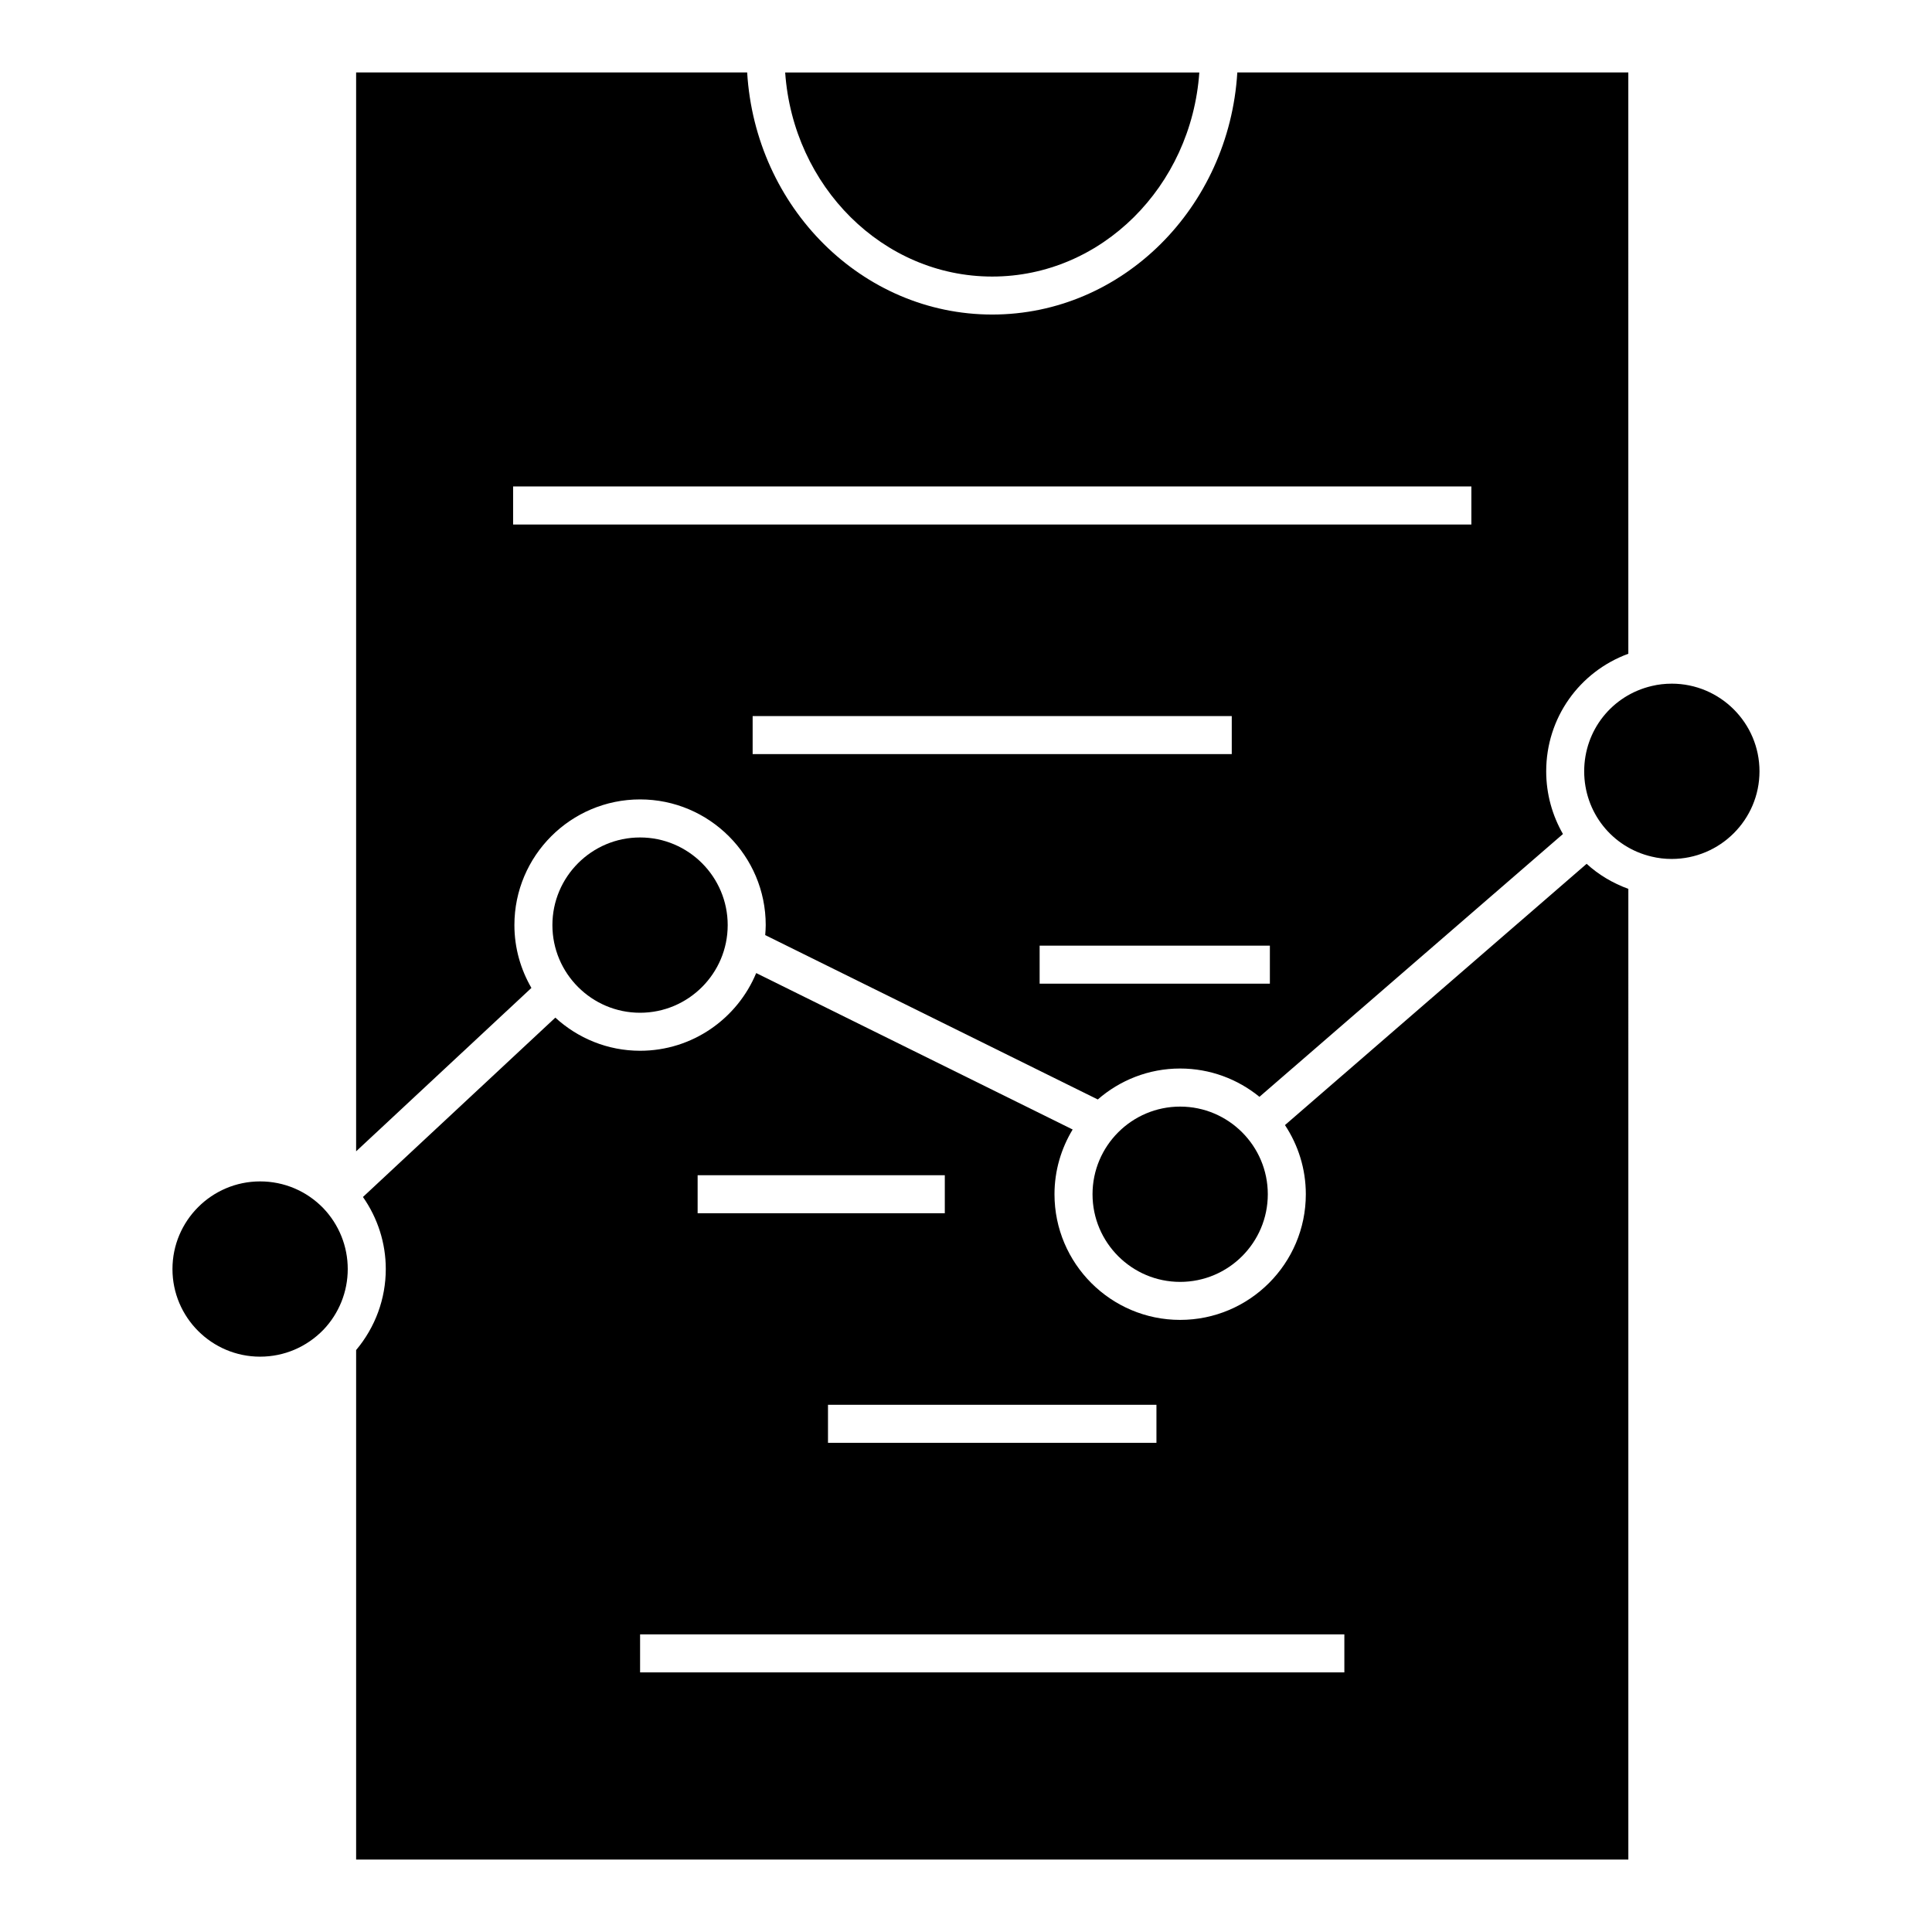
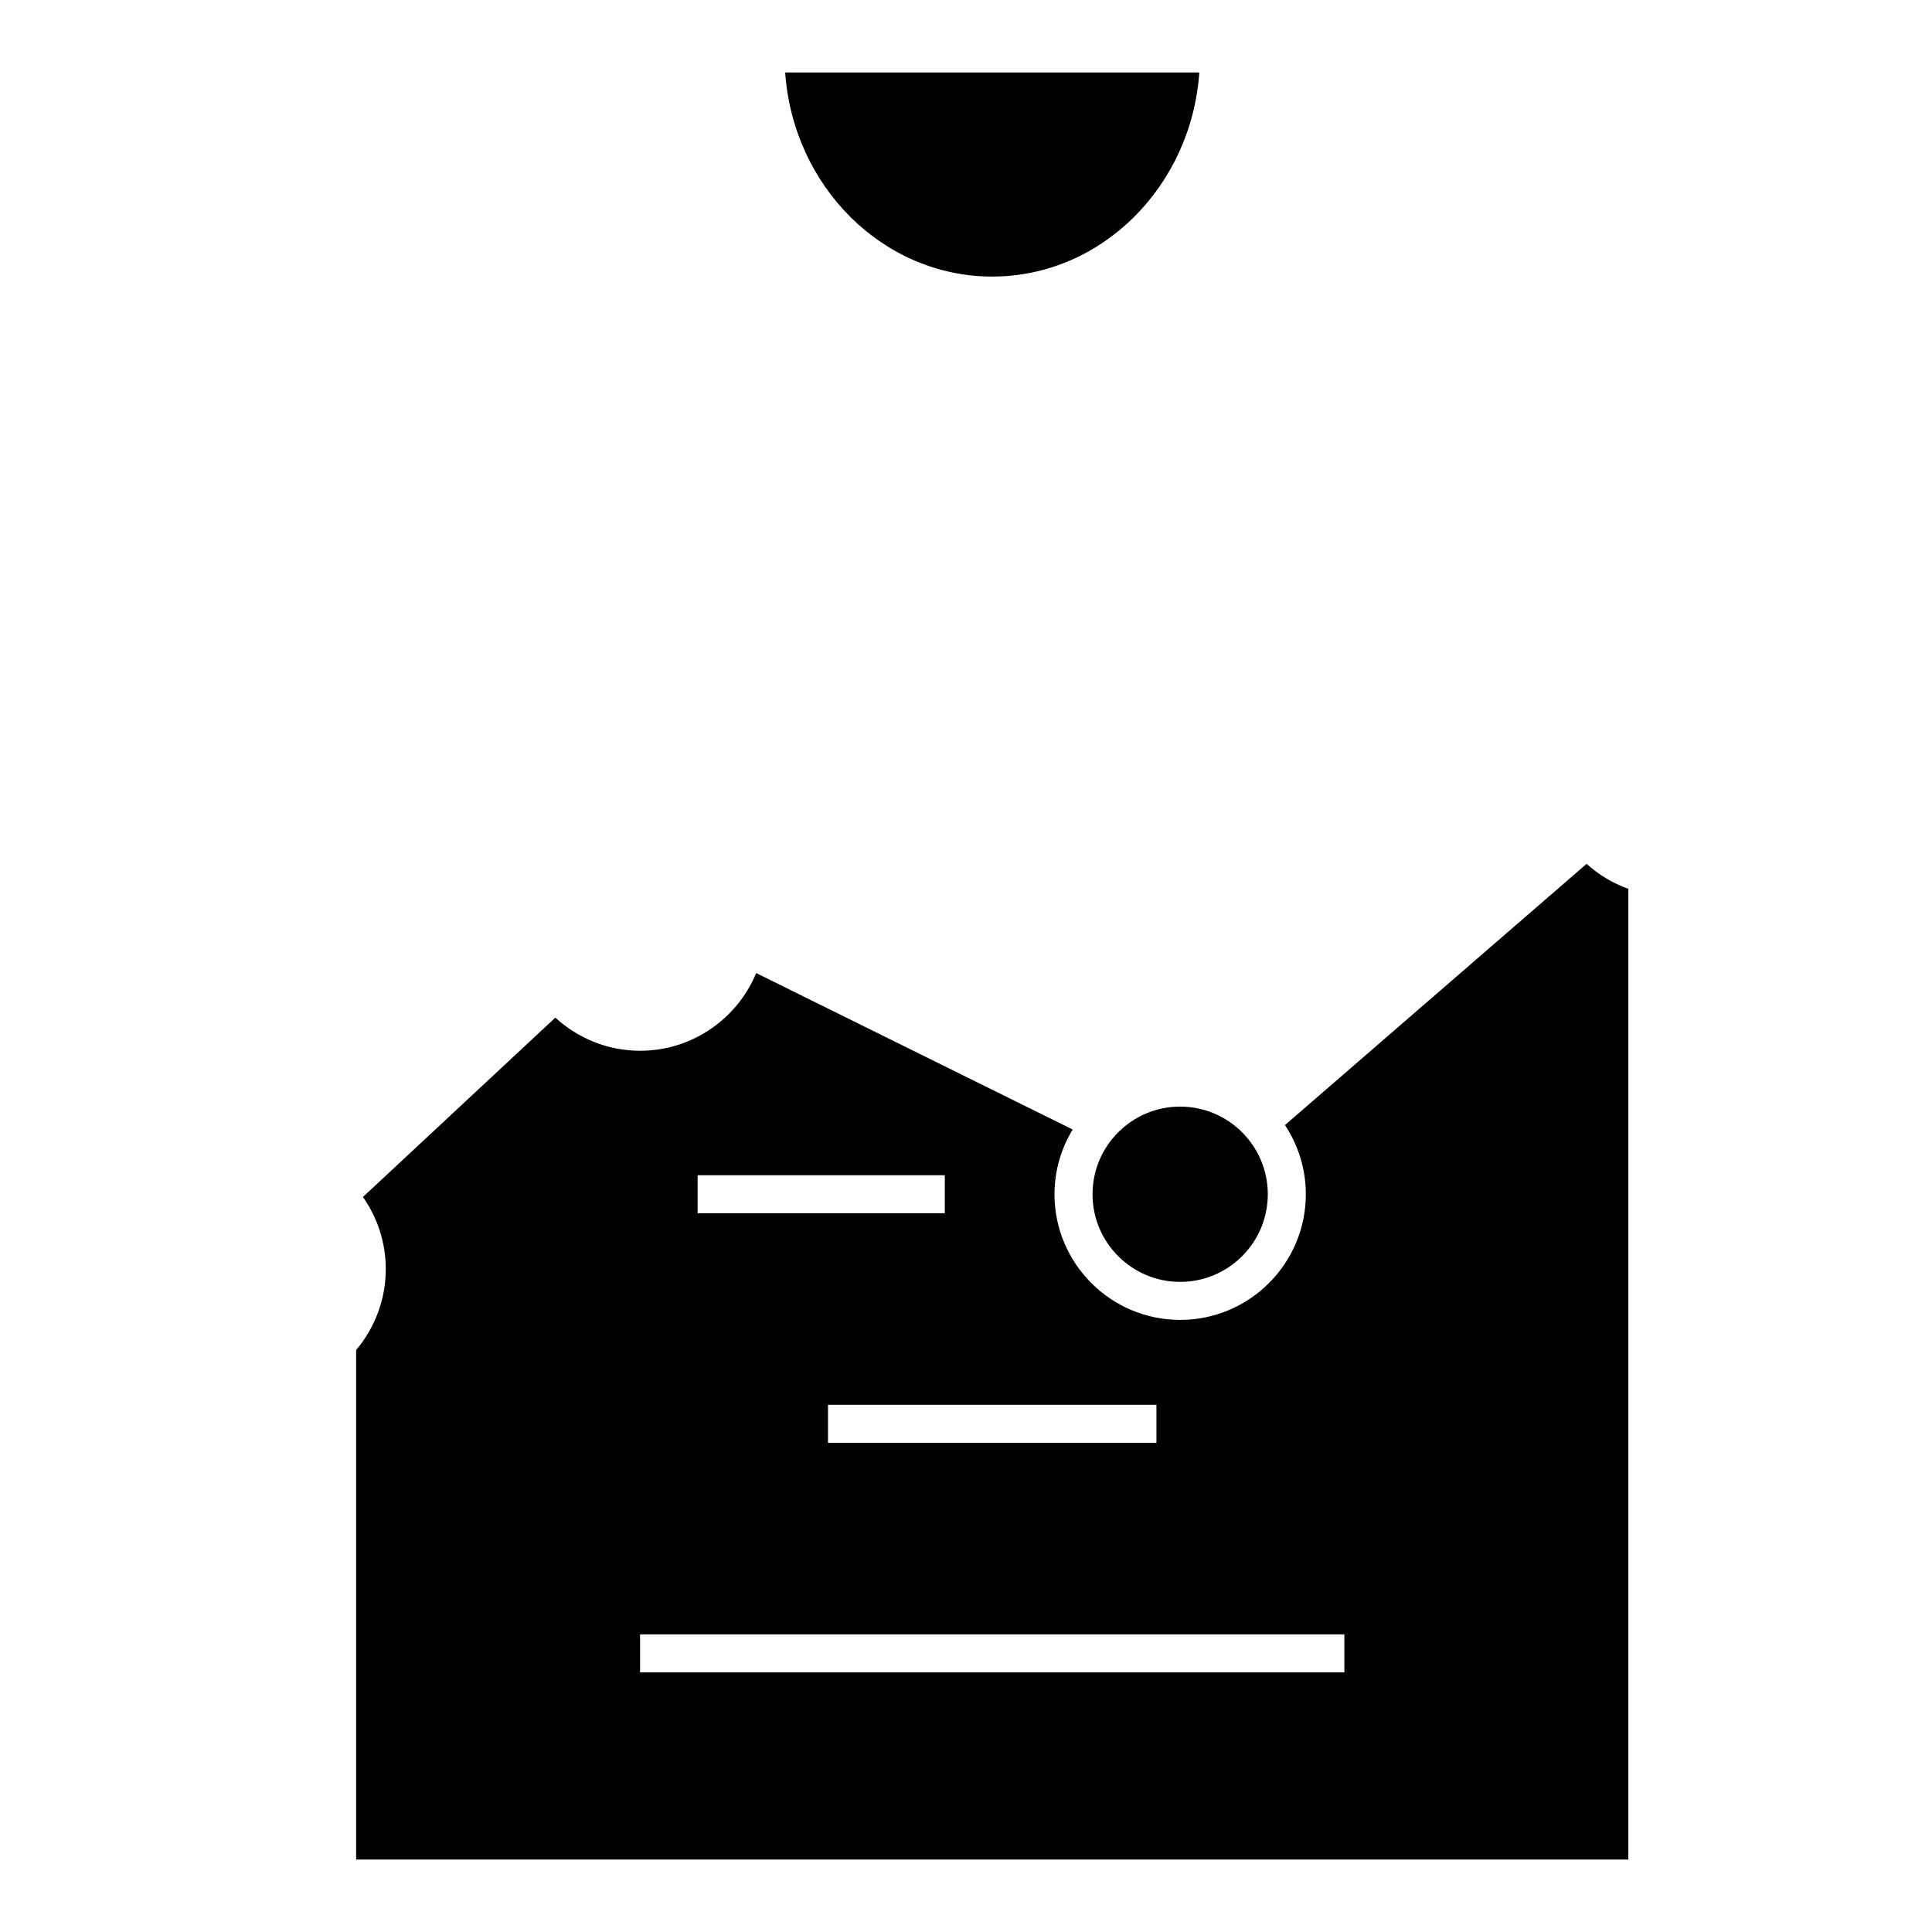
<svg xmlns="http://www.w3.org/2000/svg" fill="#000000" width="800px" height="800px" version="1.1" viewBox="144 144 512 512">
  <g>
-     <path d="m212.93 503.53c6.352 0 12.316-2.535 16.793-7.141 4.137-4.348 6.434-10.078 6.434-16.082 0-6.012-2.297-11.738-6.473-16.125-4.434-4.566-10.398-7.098-16.75-7.098-12.809 0-23.227 10.418-23.227 23.227-0.004 12.805 10.418 23.219 23.223 23.219z" />
-     <path d="m587.01 325.18c-1.812 0-3.586 0.207-5.262 0.613-10.57 2.473-17.922 11.766-17.922 22.609 0 10.848 7.352 20.141 17.875 22.605 1.719 0.418 3.488 0.625 5.305 0.625 12.836 0 23.277-10.418 23.277-23.227 0.004-12.805-10.434-23.227-23.273-23.227z" />
-     <path d="m284.83 405.81c-2.848-4.906-4.508-10.586-4.508-16.656 0-18.363 14.938-33.301 33.301-33.301 18.363 0 33.301 14.938 33.301 33.301 0 0.898-0.066 1.777-0.137 2.656l88.137 43.562c5.848-5.094 13.469-8.203 21.816-8.203 7.969 0 15.285 2.82 21.027 7.5l80.43-69.645c-2.82-4.922-4.438-10.59-4.438-16.621 0-14.16 8.793-26.391 21.766-31.152l-0.004-154.05h-103.62c-2.156 35.75-30.414 64.156-64.949 64.156-34.527 0-62.789-28.41-64.945-64.156h-103.63v285.91zm58.629-61.969v-10.078l126.97 0.004v10.078zm137.07 60.84h-61.016v-10.078h61.016zm-200.55-131.76h253.95v10.078h-253.95z" />
    <path d="m406.95 217.29c28.984 0 52.766-23.891 54.879-54.078h-109.75c2.113 30.188 25.887 54.078 54.871 54.078z" />
    <path d="m456.75 437.26c-12.809 0-23.219 10.418-23.219 23.227 0 12.809 10.414 23.227 23.219 23.227 12.812 0 23.23-10.418 23.23-23.227 0-12.809-10.418-23.227-23.23-23.227z" />
-     <path d="m313.62 412.39c12.809 0 23.227-10.418 23.227-23.227s-10.418-23.227-23.227-23.227-23.227 10.418-23.227 23.227 10.422 23.227 23.227 23.227z" />
    <path d="m575.53 379.56c-4.156-1.523-7.91-3.75-11.055-6.641l-79.945 69.238c3.481 5.266 5.527 11.559 5.527 18.328 0 18.363-14.941 33.301-33.309 33.301-18.363 0-33.297-14.941-33.297-33.301 0-6.277 1.785-12.137 4.812-17.156l-83.863-41.457c-5.008 12.07-16.906 20.59-30.77 20.59-8.656 0-16.531-3.352-22.461-8.781l-50.984 47.531c3.914 5.602 6.051 12.211 6.051 19.094 0 7.894-2.797 15.434-7.859 21.469v135.02h337.15zm-125.06 136.72v10.078h-87.043v-10.078zm-121.59-60.84h65.504v10.078h-65.504zm171.39 131.76h-186.64v-10.078h186.64z" />
  </g>
</svg>